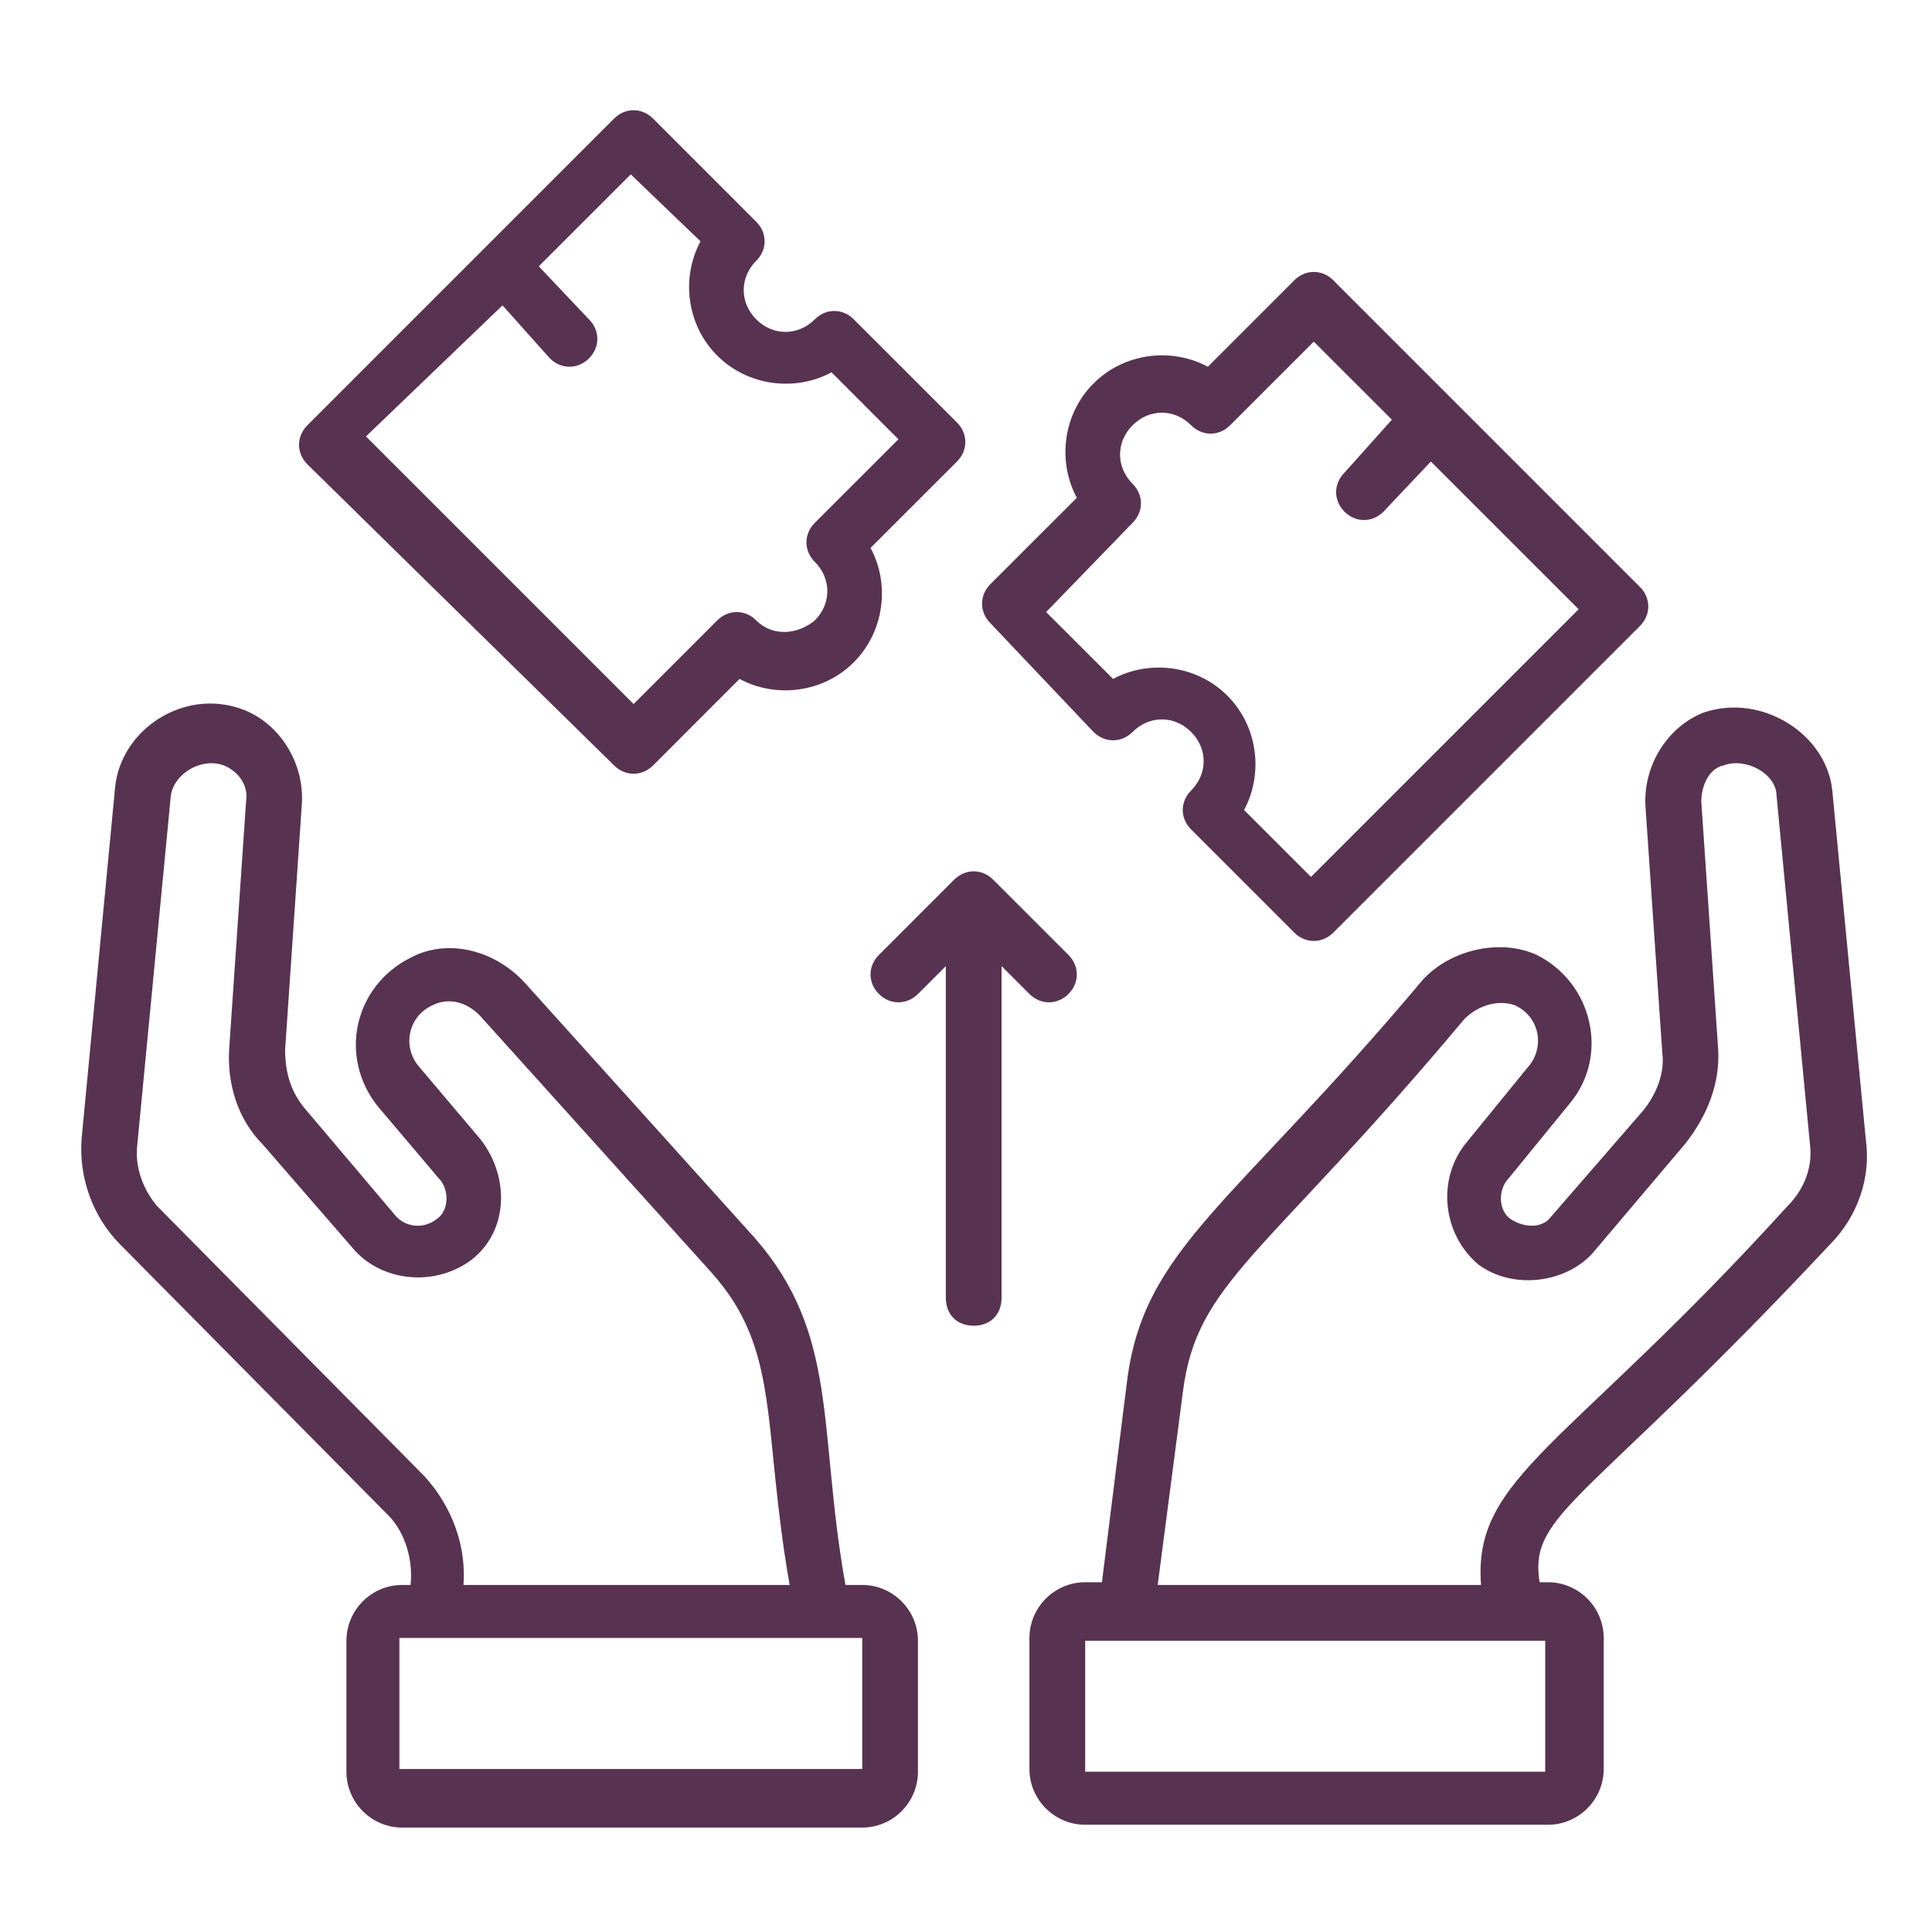
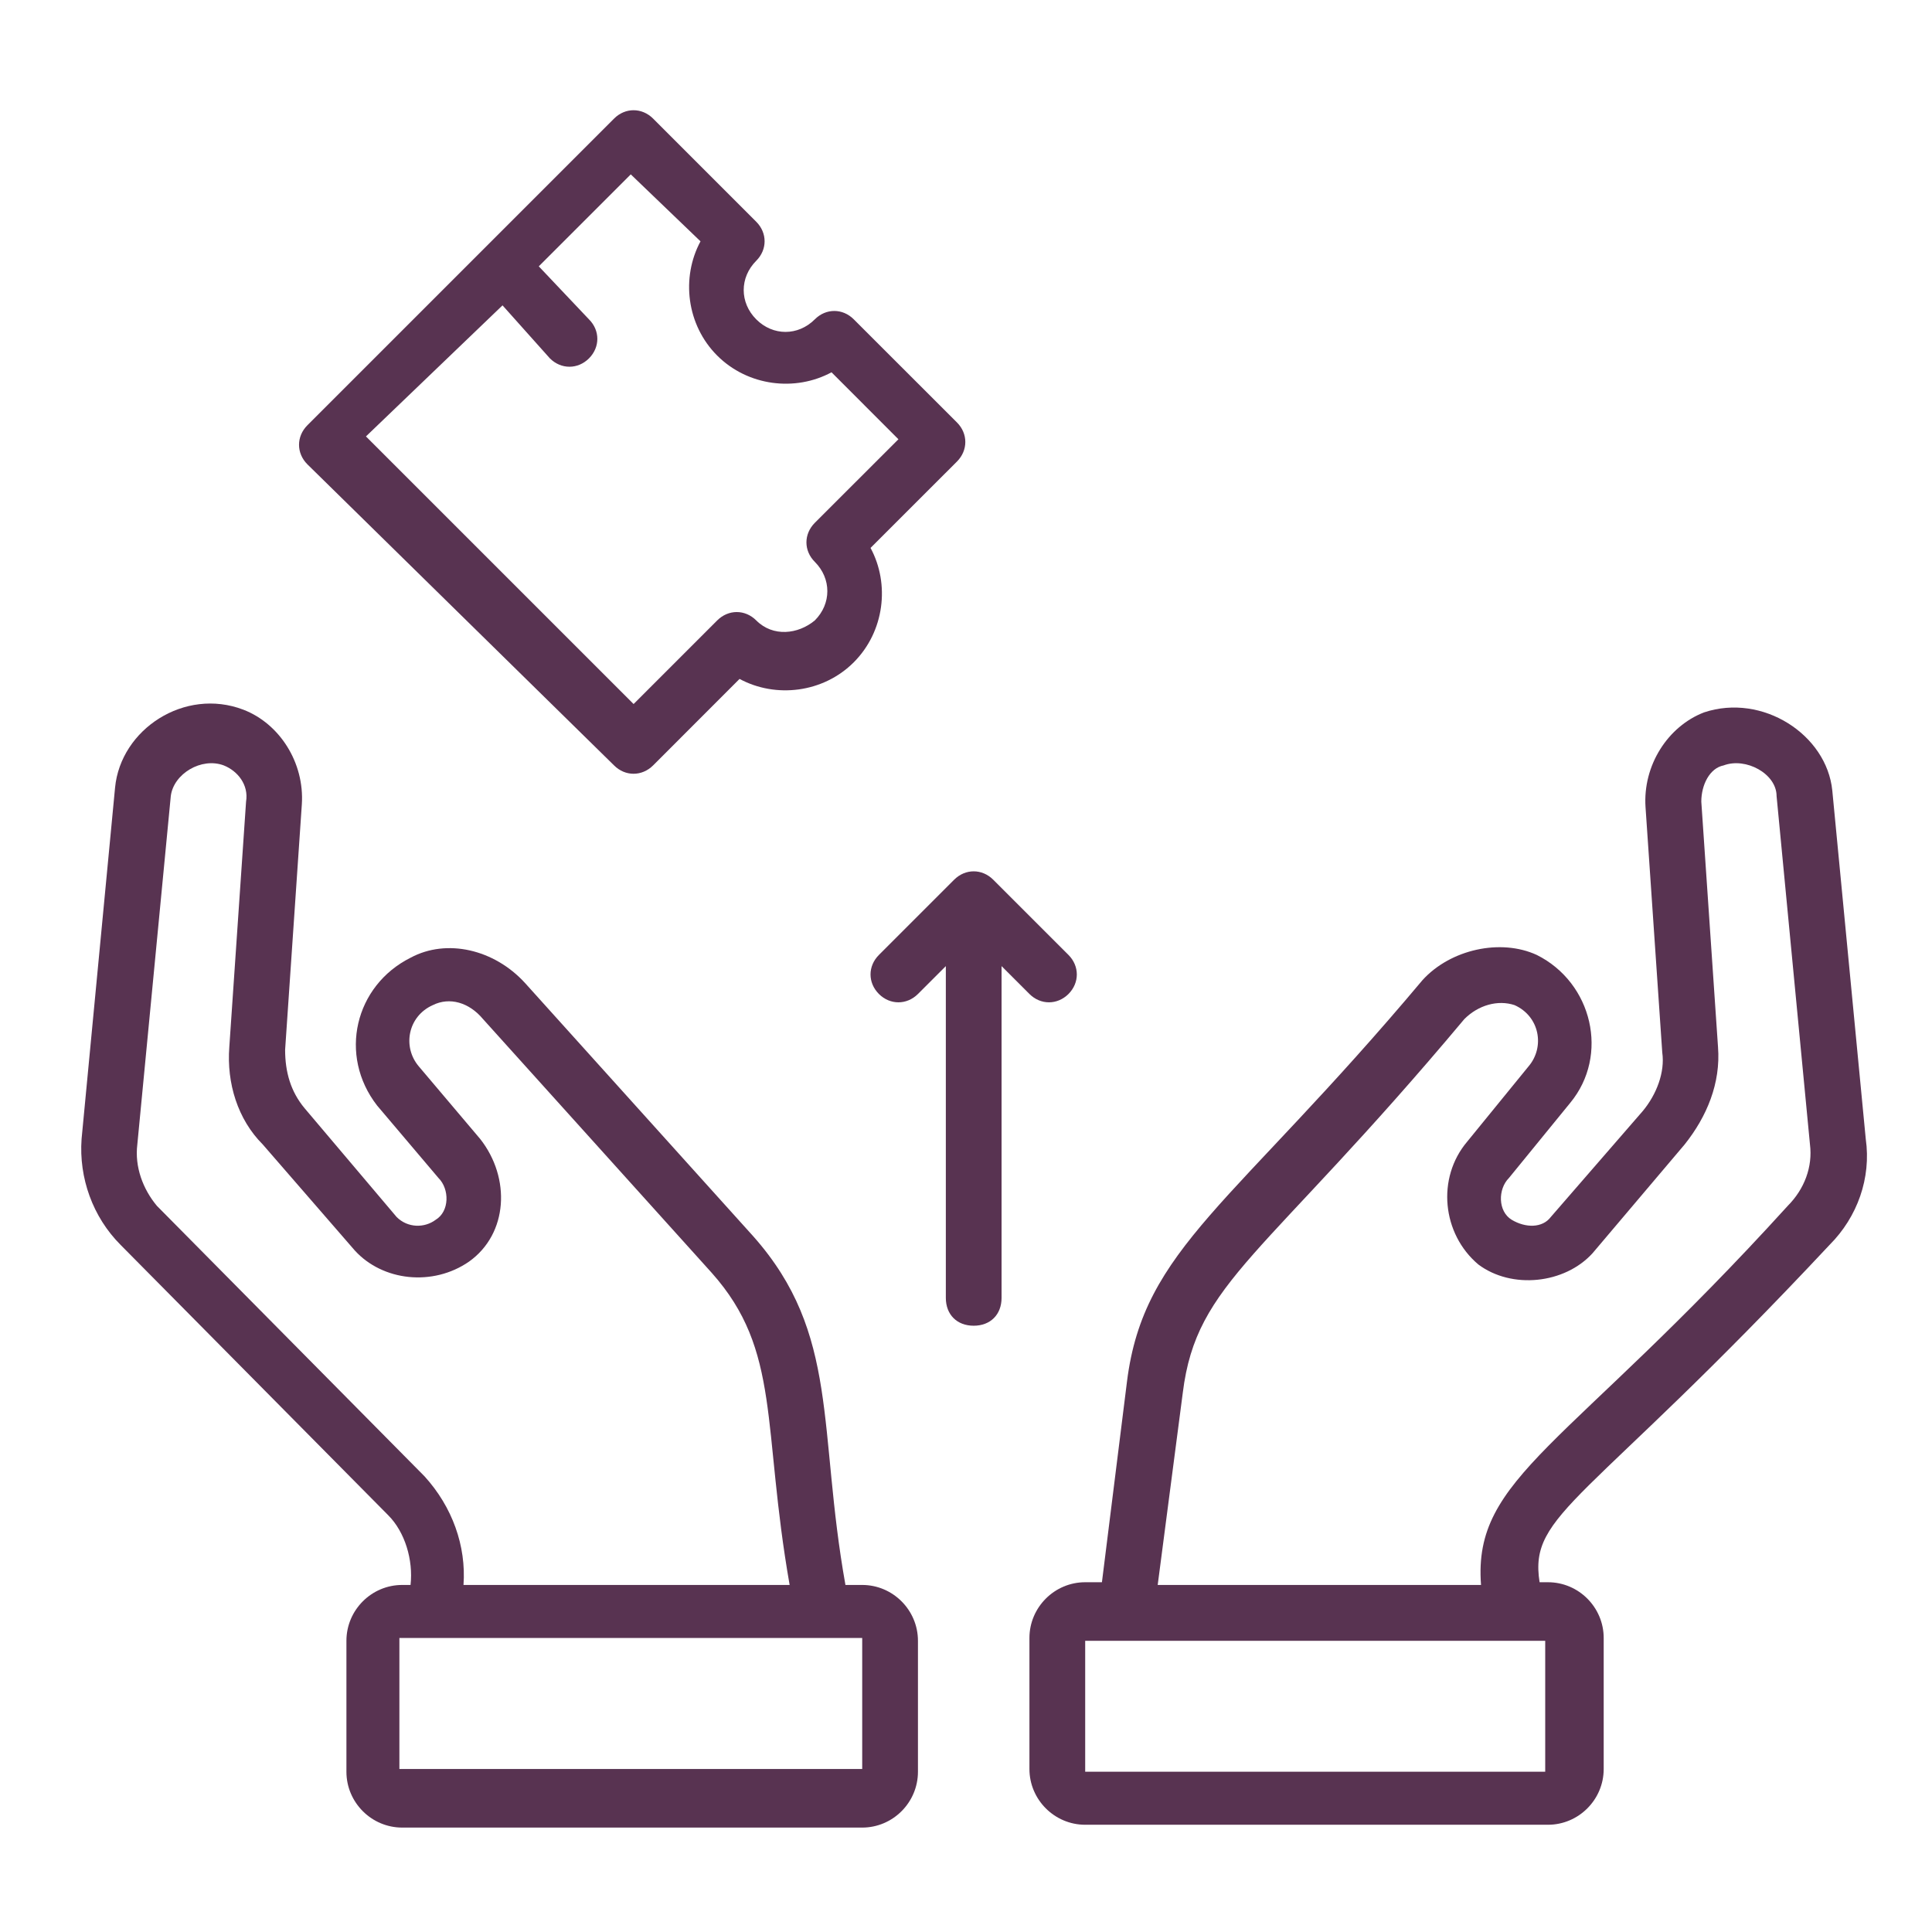
<svg xmlns="http://www.w3.org/2000/svg" version="1.1" x="0px" y="0px" width="130px" height="130px" viewBox="-5.466 -7.417 130 130" enable-background="new -5.466 -7.417 130 130" xml:space="preserve">
  <defs>
</defs>
  <path fill="#583351" d="M20.658,94.542c1.125,1.127,1.689,3.006,1.501,4.689h-0.562c-2.065,0-3.753,1.689-3.753,3.758v8.812  c0,2.066,1.688,3.756,3.753,3.756H52.55c2.062,0,3.751-1.689,3.751-3.756v-8.812c0-2.068-1.689-3.758-3.751-3.758h-1.128  c-1.879-10.501-0.375-16.88-6.191-23.448l-15.38-17.068c-2.063-2.251-5.254-3-7.691-1.689c-3.751,1.879-4.876,6.568-2.251,9.947  l4.129,4.874c0.75,0.748,0.75,2.247-0.19,2.814c-0.749,0.56-1.875,0.56-2.625-0.188l-6.192-7.318  c-0.936-1.12-1.312-2.438-1.312-3.937l1.125-16.508c0.186-2.813-1.5-5.44-3.938-6.375c-3.941-1.507-8.254,1.31-8.63,5.25  L0.023,69.223c-0.188,2.623,0.752,5.25,2.627,7.127L20.658,94.542z M52.55,102.799v8.815H21.408v-8.815h30.39H52.55z M6.026,46.148  c0.188-1.5,2.063-2.627,3.565-2.062c0.938,0.373,1.688,1.311,1.5,2.438L9.964,63.031c-0.186,2.437,0.564,4.874,2.253,6.563  l6.19,7.131c1.876,2.062,5.251,2.437,7.69,0.747c2.627-1.872,2.813-5.626,0.75-8.249l-4.126-4.878  c-1.124-1.314-0.75-3.379,0.938-4.131c1.127-0.559,2.439-0.186,3.377,0.941L42.42,78.224c4.686,5.252,3.372,10.316,5.247,21.007  H25.722c0.189-2.623-0.75-5.252-2.625-7.312L5.09,73.721c-0.94-1.127-1.501-2.627-1.316-4.127L6.026,46.148z" />
  <path fill="#583351" d="M106.384,63.403c0.189,1.314-0.376,2.816-1.313,3.941l-6.188,7.129c-0.562,0.747-1.689,0.747-2.627,0.188  c-0.938-0.567-0.938-2.066-0.189-2.814l4.131-5.064c2.627-3.188,1.495-8.067-2.255-9.943c-2.438-1.124-5.813-0.376-7.689,1.69  C77.496,73.721,71.494,76.535,70.367,85.541l-1.687,13.507h-1.127c-2.062,0-3.751,1.688-3.751,3.752v8.815  c0,2.063,1.689,3.752,3.751,3.752h31.139c2.065,0,3.751-1.689,3.751-3.752v-8.815c0-2.064-1.686-3.752-3.751-3.752h-0.562  c-0.752-4.687,3.188-5.254,19.509-22.697c1.876-1.877,2.813-4.504,2.438-7.127l-2.252-23.448c-0.376-3.758-4.692-6.567-8.629-5.258  c-2.438,0.938-4.127,3.568-3.938,6.378L106.384,63.403z M67.554,111.8v-8.812h0.562h30.392v8.812H67.554z M107.887,69.594  c1.497-1.875,2.438-4.127,2.248-6.563l-1.124-16.507c0-1.127,0.563-2.255,1.5-2.438c1.5-0.565,3.565,0.563,3.565,2.062l2.247,23.446  c0.189,1.5-0.372,3-1.495,4.127c-14.821,16.321-21.2,18.198-20.639,25.51H72.433l1.689-12.938c0.934-7.506,5.437-9.01,18.943-25.137  c0.938-0.941,2.252-1.314,3.379-0.941c1.687,0.752,2.063,2.816,0.935,4.131l-4.124,5.06c-2.064,2.441-1.692,6.195,0.749,8.258  c2.251,1.689,5.812,1.31,7.688-0.753L107.887,69.594z" />
  <path fill="#583351" d="M35.853,44.086c0.748,0.749,1.875,0.749,2.627,0l5.816-5.82c2.437,1.314,5.626,0.942,7.688-1.12  c2.062-2.069,2.441-5.258,1.127-7.695l5.816-5.813c0.748-0.752,0.748-1.879,0-2.627l-6.944-6.94c-0.748-0.752-1.875-0.752-2.623,0  c-1.127,1.127-2.817,1.127-3.941,0c-1.124-1.127-1.124-2.813,0-3.941c0.751-0.751,0.751-1.875,0-2.627l-6.939-6.94  c-0.752-0.751-1.88-0.751-2.627,0L15.219,21.197c-0.752,0.752-0.752,1.88,0,2.631L35.853,44.086z M28.348,13.13l3.188,3.568  c0.752,0.749,1.879,0.749,2.629,0c0.75-0.751,0.75-1.879,0-2.626l-3.378-3.568l6.19-6.188l4.692,4.506  c-1.313,2.438-0.941,5.623,1.124,7.688c2.065,2.062,5.254,2.441,7.692,1.124l4.502,4.506l-5.626,5.623  c-0.752,0.755-0.752,1.879,0,2.627c1.124,1.127,1.124,2.816,0,3.94c-1.127,0.938-2.817,1.128-3.941,0  c-0.751-0.751-1.875-0.751-2.627,0l-5.626,5.626L19.158,21.949L28.348,13.13z" />
-   <path fill="#583351" d="M68.115,41.835c0.752,0.748,1.876,0.748,2.628,0c1.127-1.127,2.813-1.127,3.939,0  c1.124,1.124,1.124,2.813,0,3.94c-0.751,0.749-0.751,1.872,0,2.62l6.94,6.94c0.752,0.751,1.876,0.751,2.628,0l20.63-20.63  c0.751-0.748,0.751-1.875,0-2.627l-20.63-20.634c-0.752-0.751-1.876-0.751-2.628,0l-5.816,5.816  c-2.437-1.313-5.626-0.941-7.691,1.124c-2.064,2.065-2.438,5.254-1.124,7.692l-5.816,5.812c-0.747,0.752-0.747,1.879,0,2.627  L68.115,41.835z M70.743,27.762c0.751-0.751,0.751-1.872,0-2.624c-1.124-1.127-1.124-2.817,0-3.941c1.127-1.127,2.813-1.127,3.939,0  c0.748,0.752,1.876,0.752,2.627,0l5.627-5.626l5.255,5.251l-3.189,3.565c-0.751,0.751-0.751,1.875,0,2.624  c0.748,0.755,1.871,0.751,2.623,0l3.189-3.372l9.943,9.939L82.747,51.588l-4.503-4.502c1.314-2.438,0.941-5.63-1.124-7.692  c-2.064-2.065-5.25-2.438-7.69-1.128l-4.503-4.499L70.743,27.762z" />
  <path fill="#583351" d="M58.738,51.775l-5.064,5.064c-0.752,0.752-0.752,1.875,0,2.627c0.751,0.748,1.875,0.748,2.627,0l1.876-1.875  v22.322c0,1.127,0.748,1.875,1.875,1.875c1.123,0,1.875-0.748,1.875-1.875V57.591l1.876,1.875c0.751,0.748,1.875,0.748,2.627,0  c0.748-0.752,0.748-1.875,0-2.627l-5.065-5.064C60.614,51.026,59.49,51.026,58.738,51.775L58.738,51.775z" />
</svg>